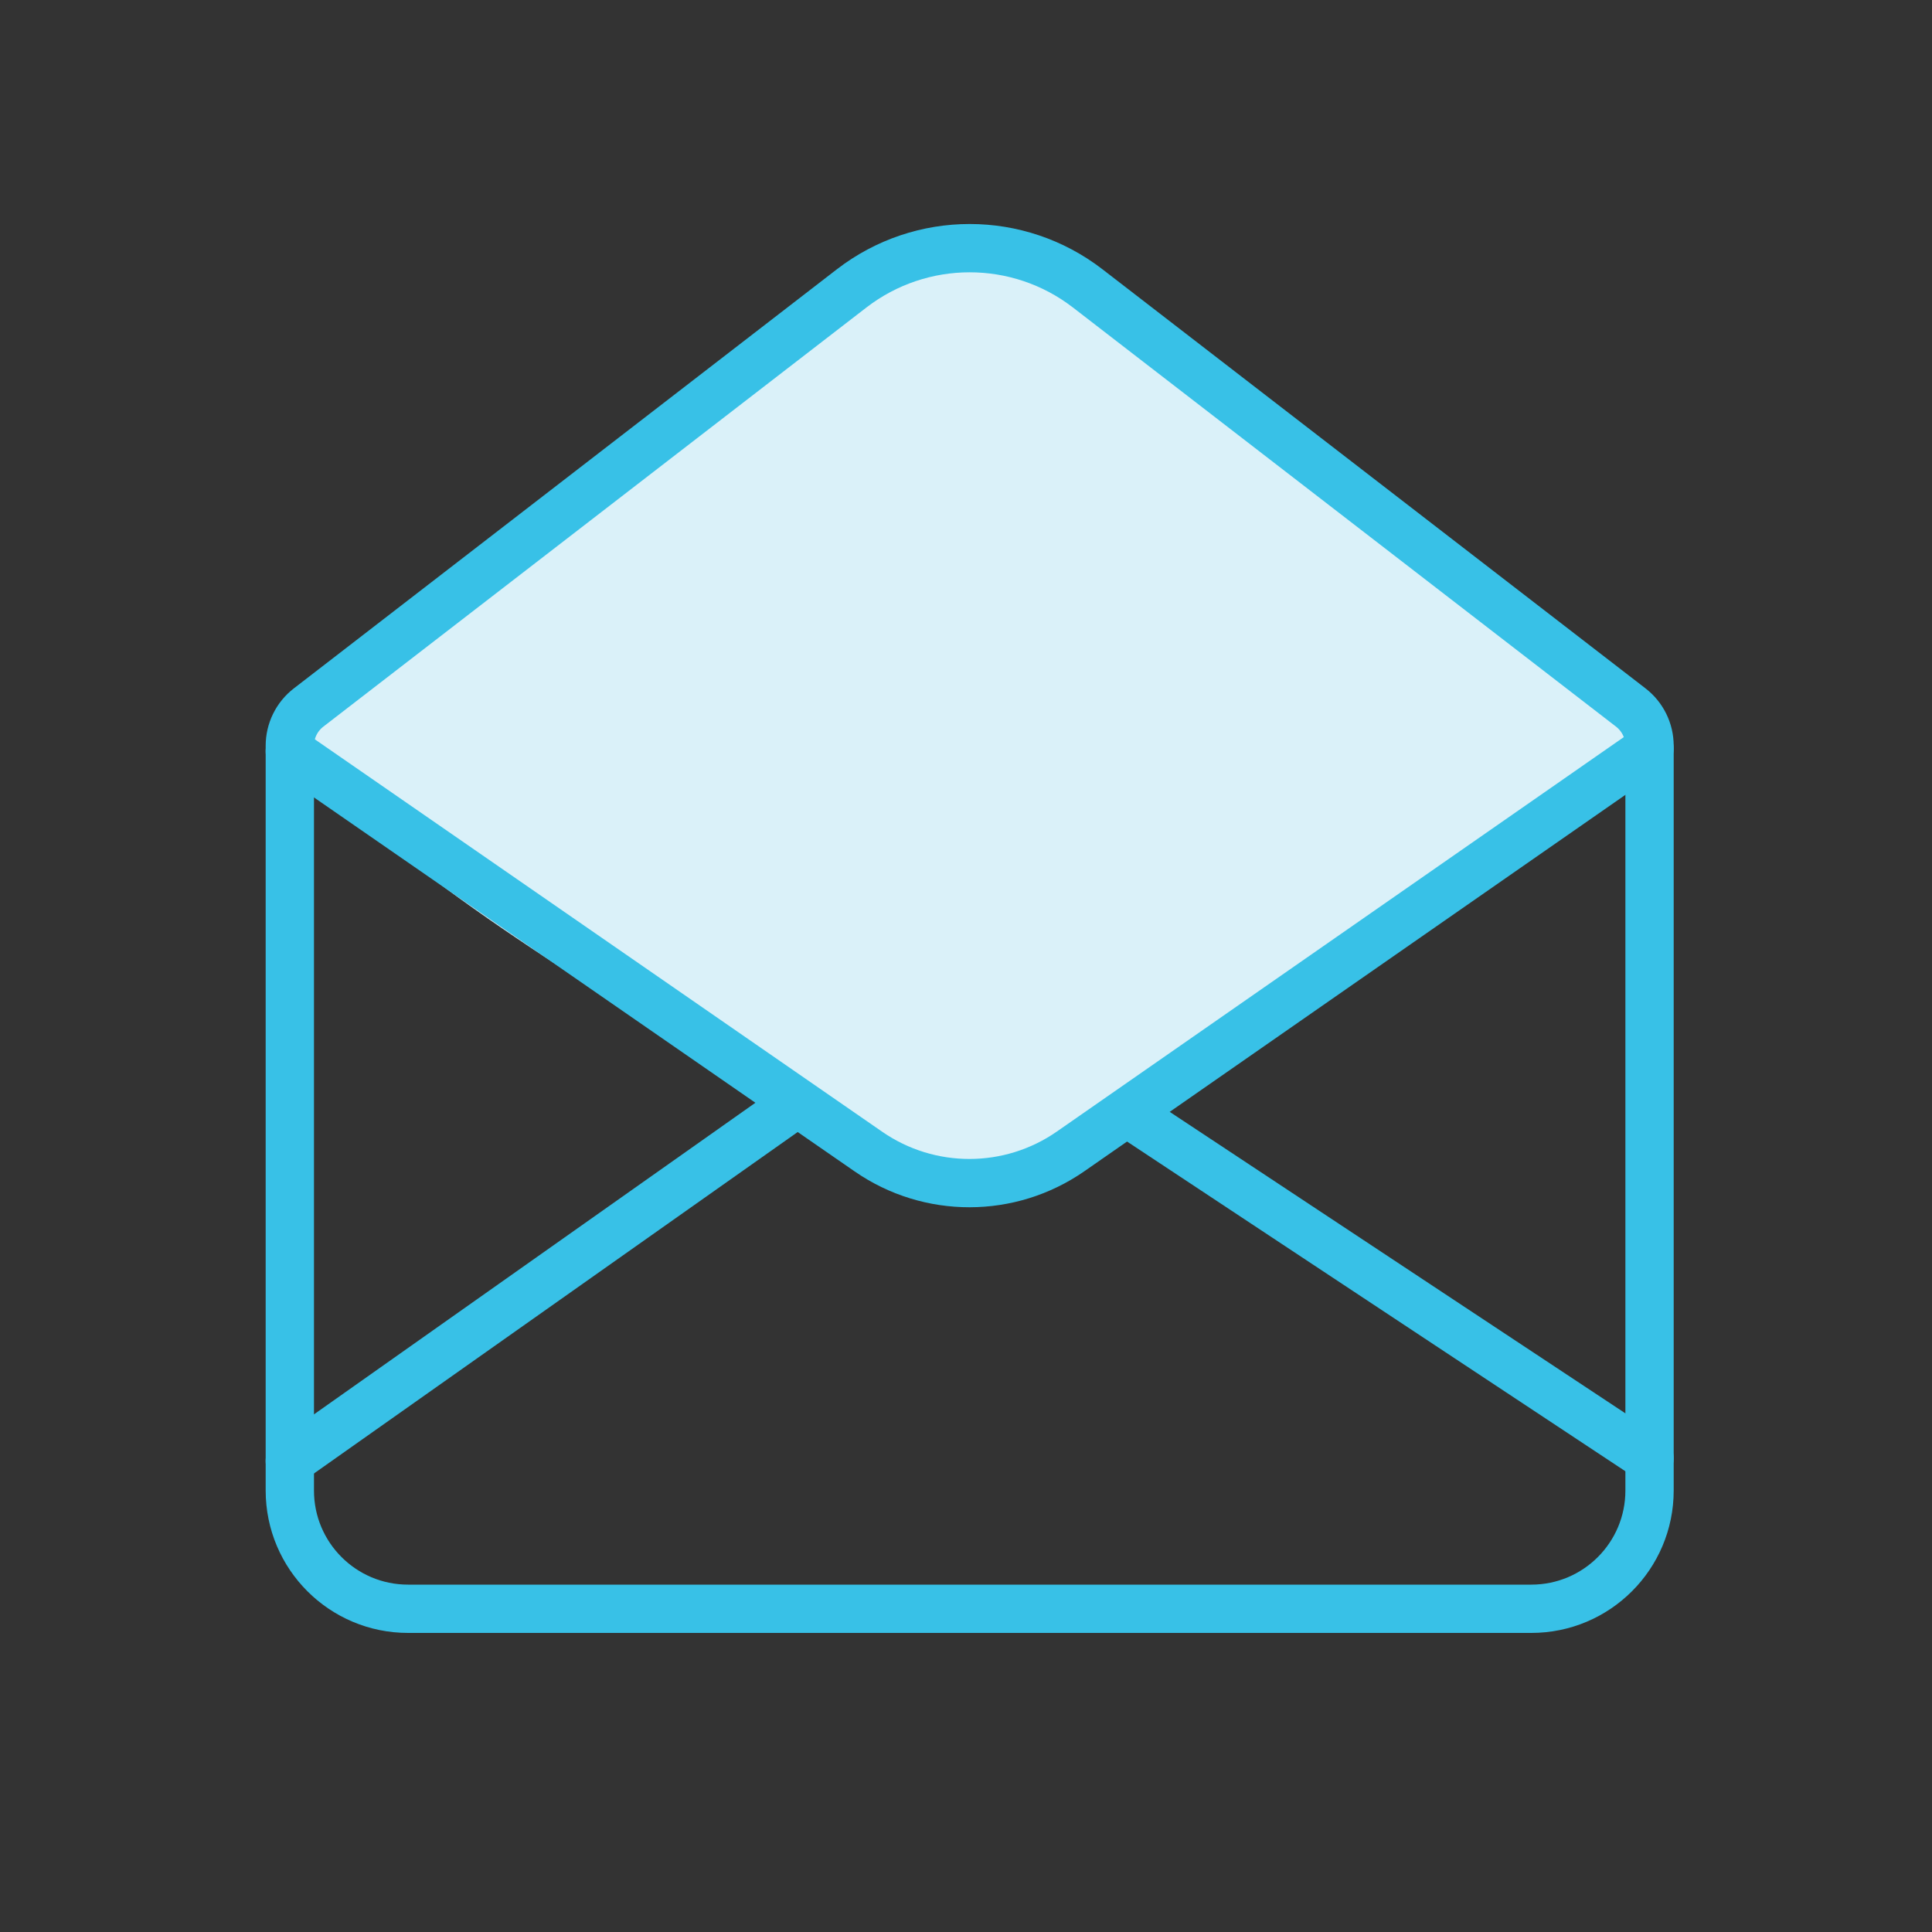
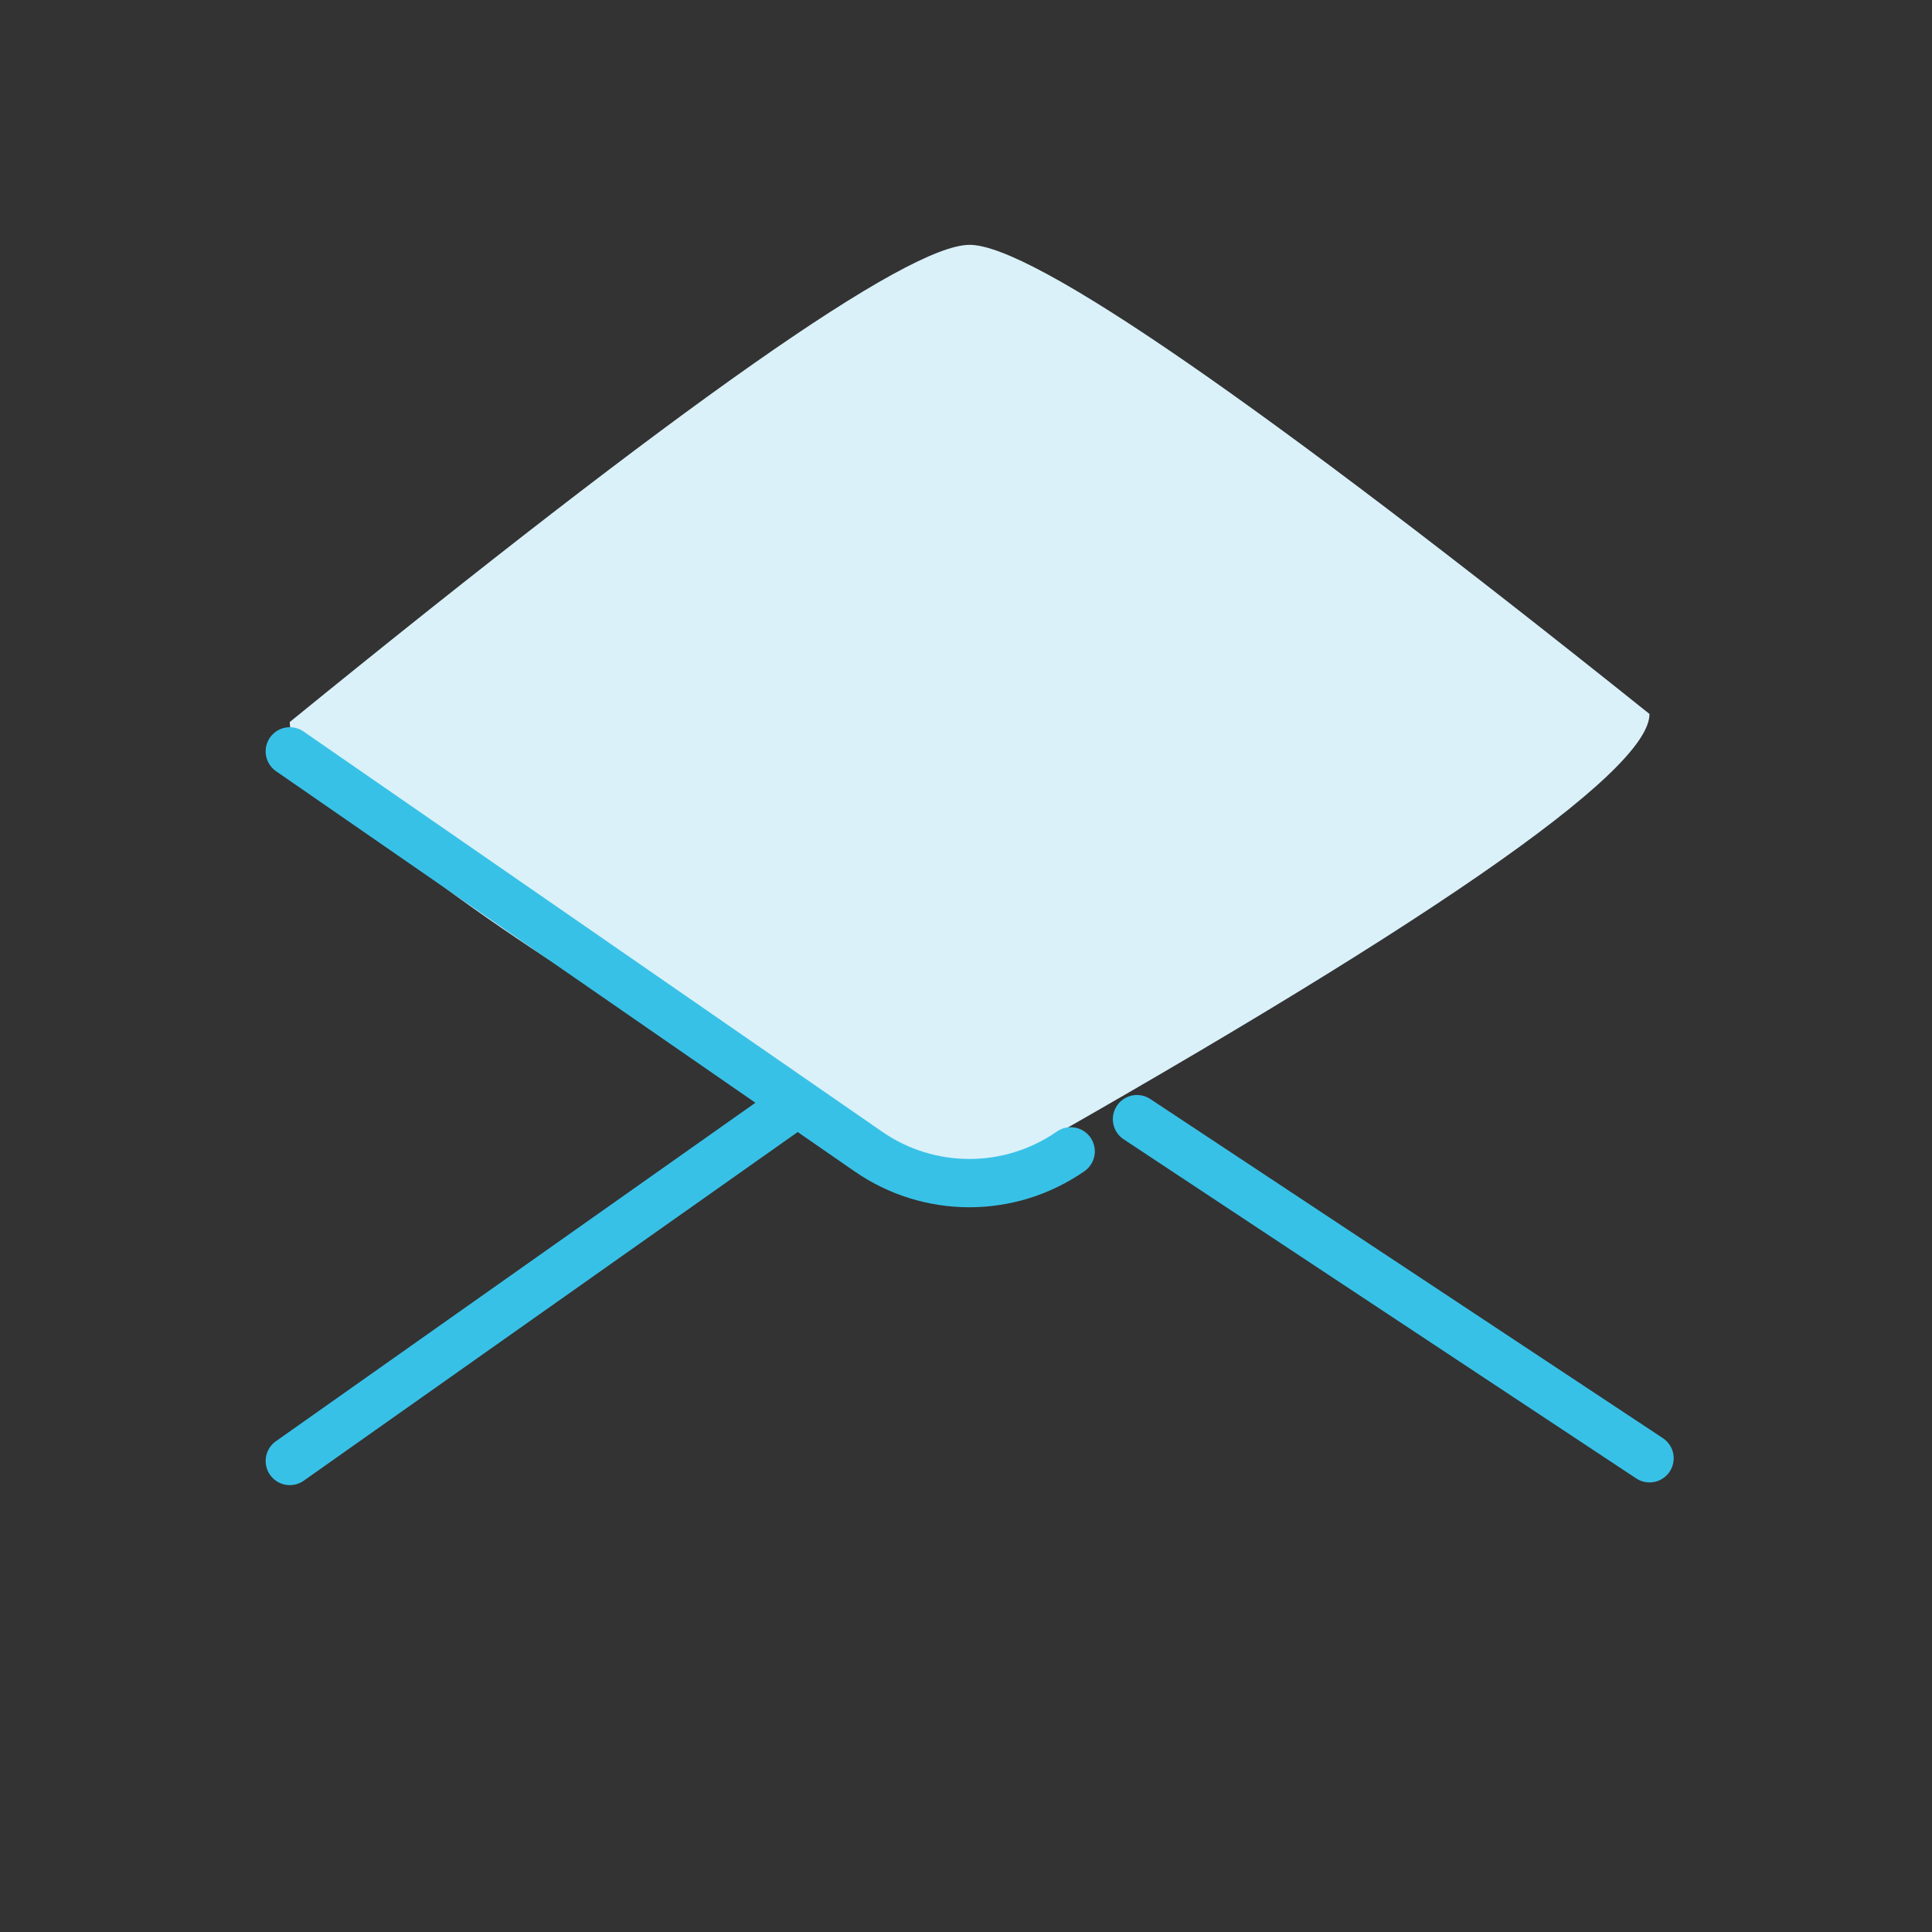
<svg xmlns="http://www.w3.org/2000/svg" width="80px" height="80px" viewBox="0 0 80 80" version="1.1">
  <rect x="0" y="0" width="80" height="80" fill="#333333" stroke="none" />
  <title>ic/bnch-email-open</title>
  <g id="ic/bnch-email-open" stroke="none" stroke-width="1" fill="none" fill-rule="evenodd">
    <g id="Group-Copy" transform="translate(12, 8.17)">
      <path d="M56.303,21.061 C56.304,16.307 30.854,1.967 28.15,1.967 C9.383,12.5 -0,18.976 0,21.394 C16.185,34.345 25.569,40.82 28.151,40.82 C30.734,40.82 40.118,34.234 56.303,21.061 Z" id="Stroke-1" fill="#DAF1F9" transform="translate(28.151, 21.394) rotate(-180) translate(-28.151, -21.394) " />
-       <path d="M55.526,21.126 L33.04,3.772 C30.16,1.55 26.144,1.55 23.264,3.772 L0.779,21.126 C0.288,21.504 0.001,22.089 0.001,22.709 L0.001,53.55 L0.001,53.55 C0.001,56.254 2.193,58.446 4.896,58.446 L51.408,58.446 C54.112,58.446 56.304,56.254 56.304,53.55 L56.304,22.709 C56.304,22.089 56.016,21.504 55.526,21.126 Z" id="Stroke-1" stroke="#38C1E7" stroke-width="2" stroke-linecap="round" />
-       <path d="M0,22.942 L23.962,39.516 C26.482,41.259 29.819,41.254 32.334,39.505 L56.303,22.83" id="Stroke-3" stroke="#38C1E7" stroke-width="2" stroke-linecap="round" />
+       <path d="M0,22.942 L23.962,39.516 C26.482,41.259 29.819,41.254 32.334,39.505 " id="Stroke-3" stroke="#38C1E7" stroke-width="2" stroke-linecap="round" />
      <line x1="20.808" y1="37.638" x2="0" y2="52.326" id="Stroke-5" stroke="#38C1E7" stroke-width="2" stroke-linecap="round" />
      <line x1="56.304" y1="52.214" x2="35.08" y2="38.172" id="Stroke-7" stroke="#38C1E7" stroke-width="2" stroke-linecap="round" />
    </g>
  </g>
</svg>